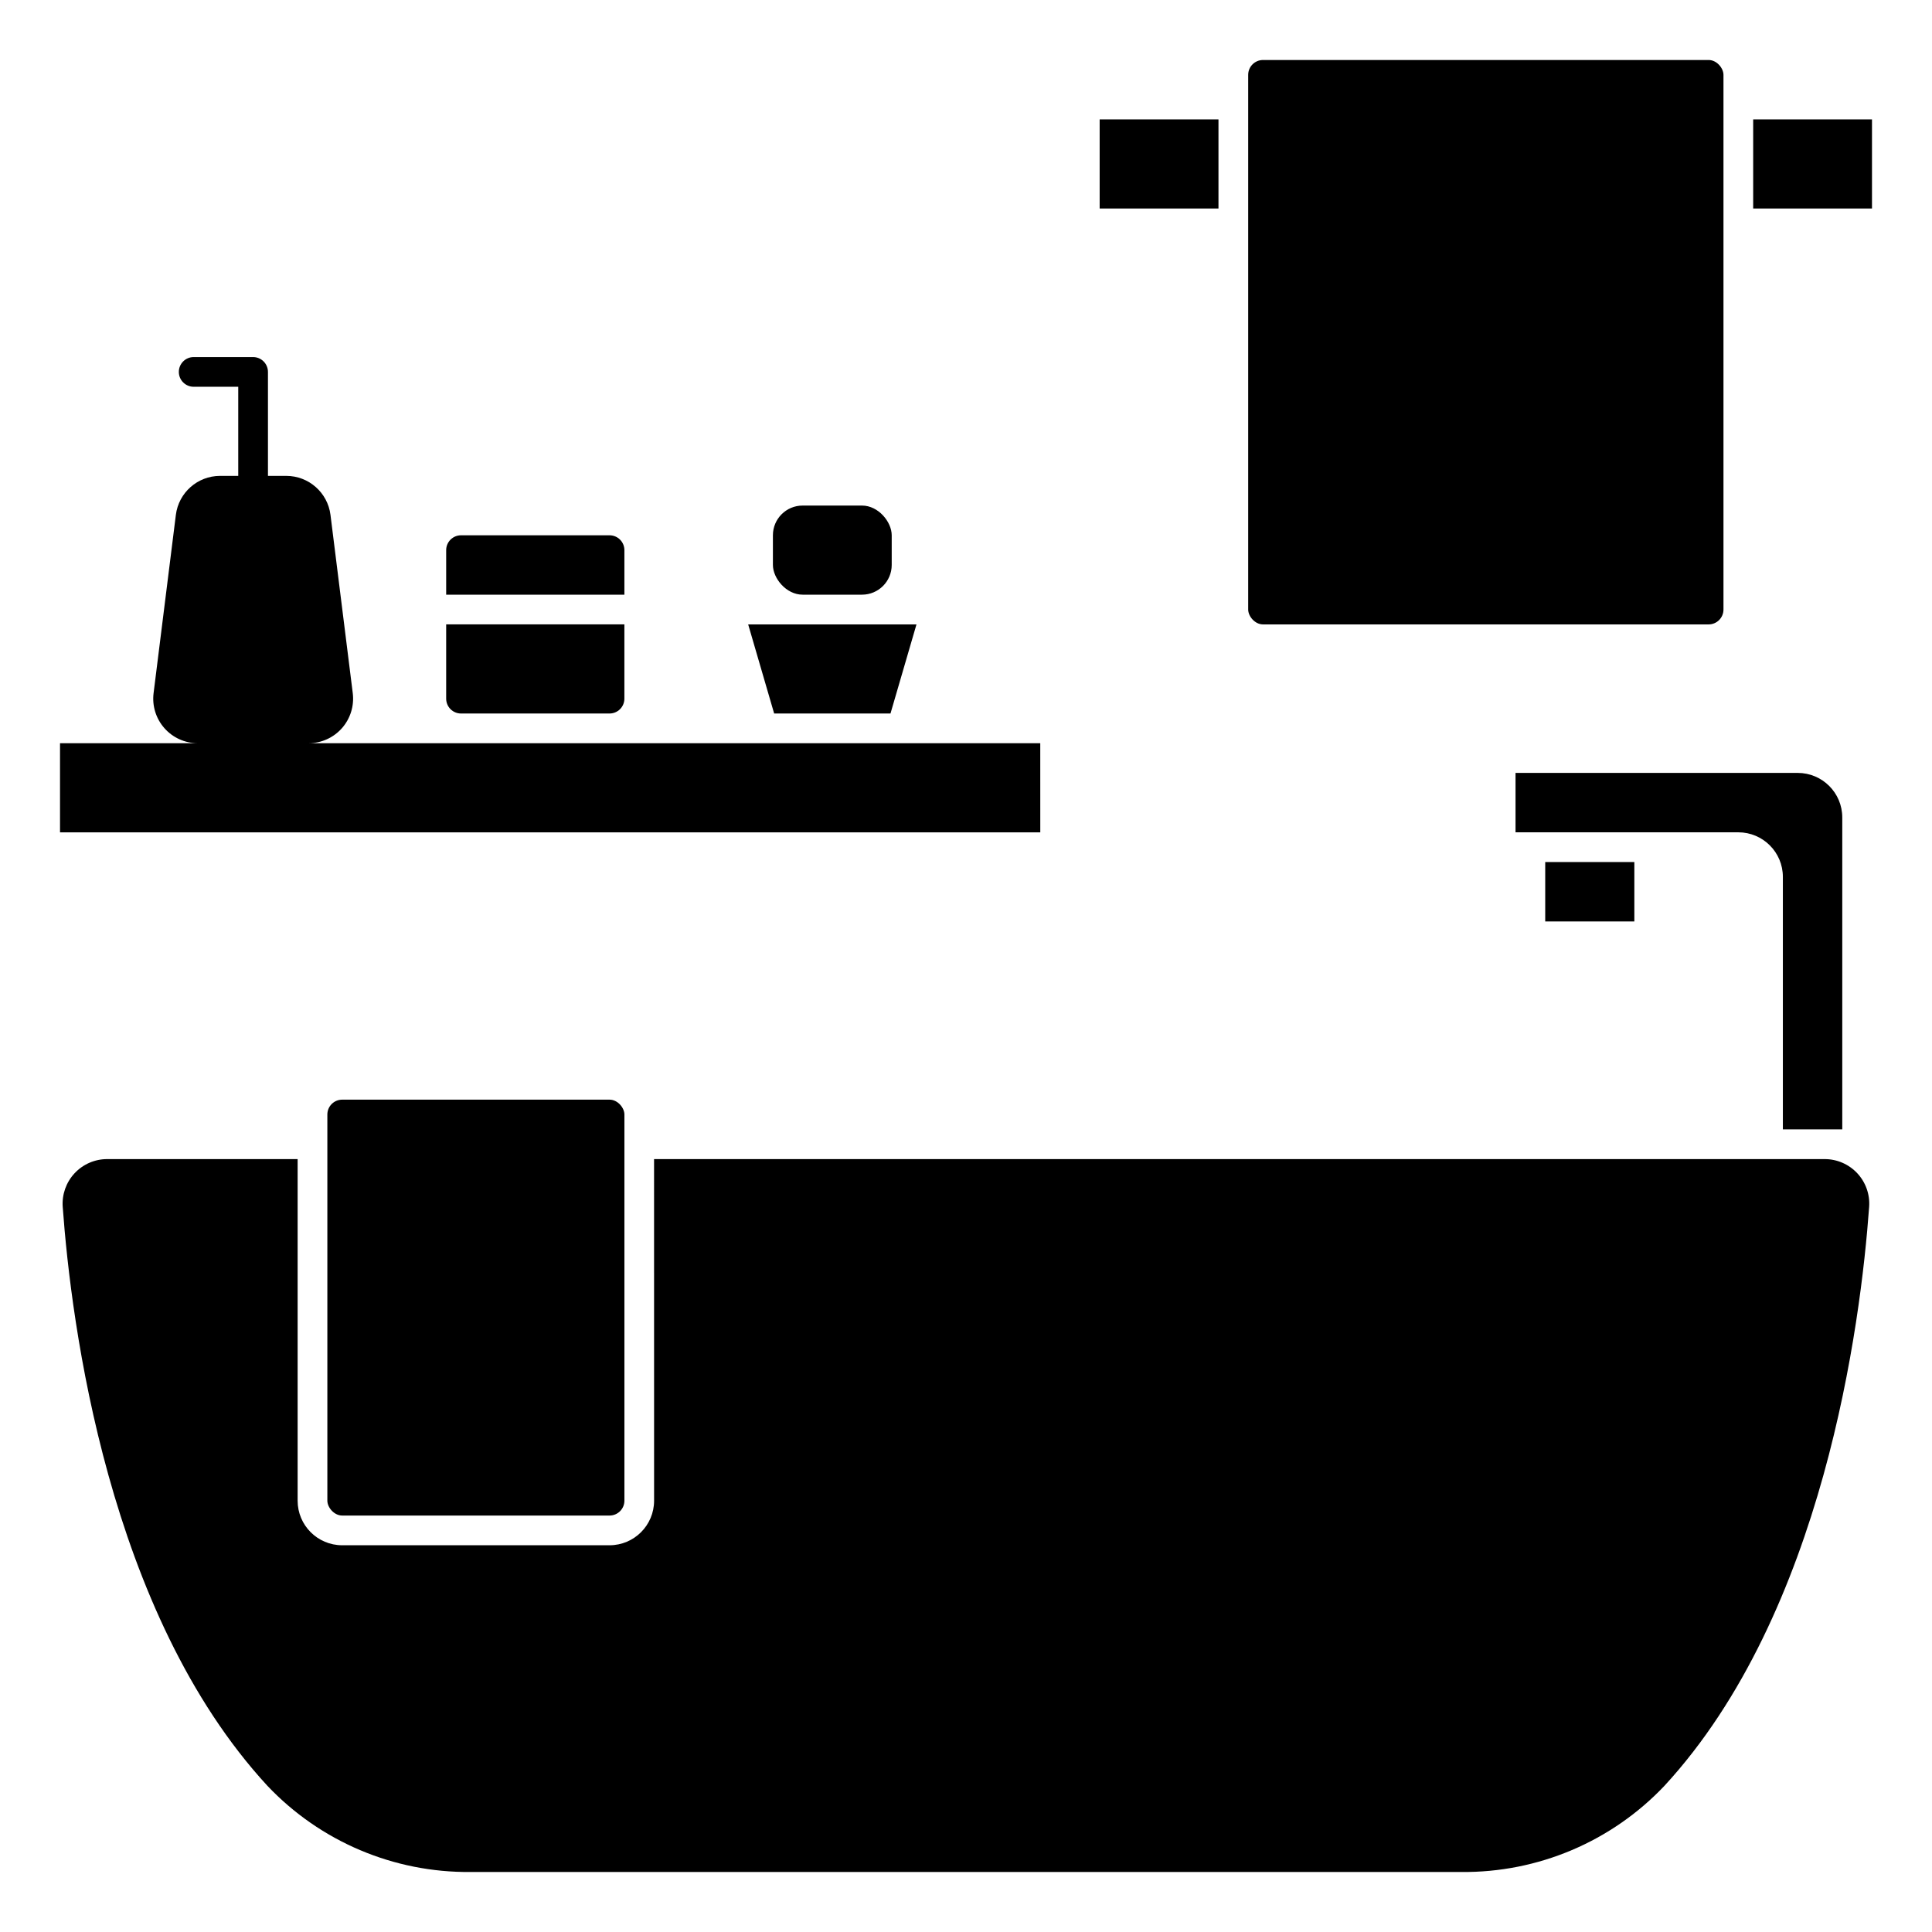
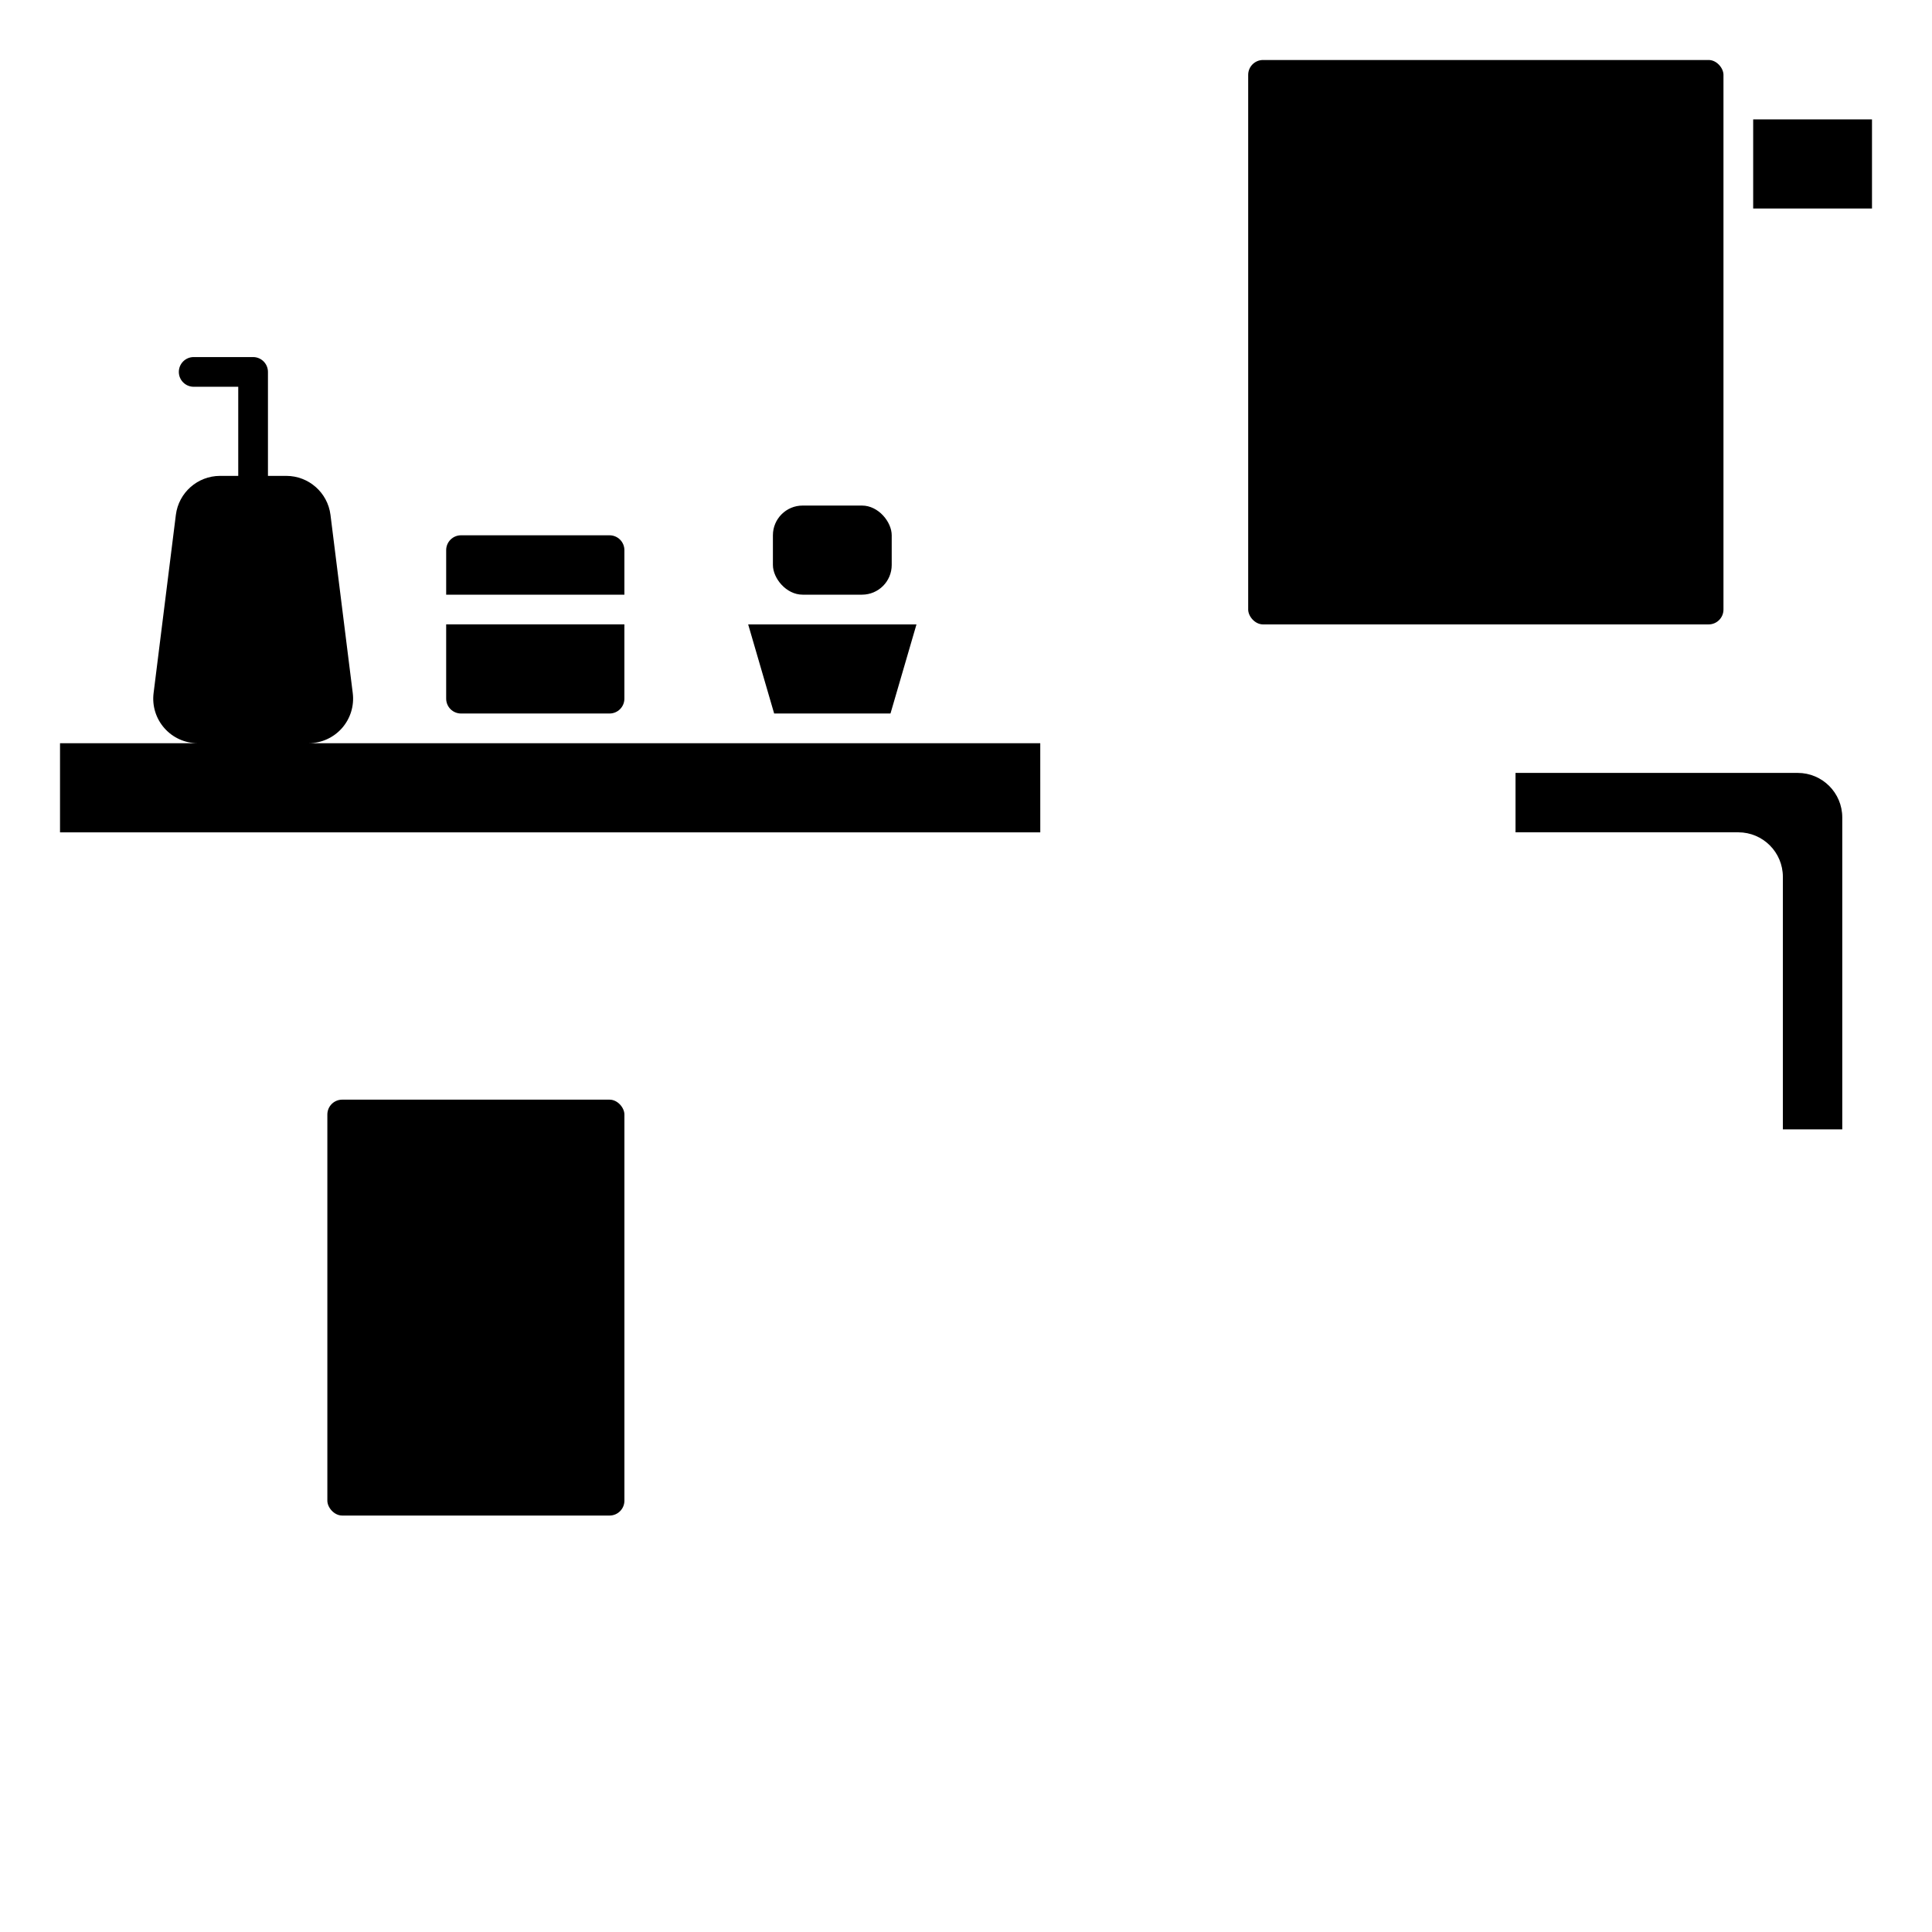
<svg xmlns="http://www.w3.org/2000/svg" fill="#000000" width="800px" height="800px" version="1.1" viewBox="144 144 512 512">
  <g>
    <path d="m262.24 329.15c0 1.047 0.414 2.047 1.152 2.785 0.738 0.738 1.738 1.152 2.785 1.152h39.359c1.043 0 2.043-0.414 2.781-1.152 0.738-0.738 1.152-1.738 1.152-2.785v-19.68h-47.23z" />
    <path d="m627.56 443.29h4.66v-82.656c0-6.519-5.285-11.805-11.809-11.805h-74.781v15.742h59.039c6.519 0 11.809 5.285 11.809 11.809v66.914z" />
-     <path d="m553.5 372.45h23.617v15.742h-23.617z" />
    <path d="m356.7 277.98h15.742c4.348 0 7.871 4.348 7.871 7.871v7.871c0 4.348-3.523 7.871-7.871 7.871h-15.742c-4.348 0-7.871-4.348-7.871-7.871v-7.871c0-4.348 3.523-7.871 7.871-7.871z" />
    <path d="m309.47 289.79c0-1.043-0.414-2.043-1.152-2.781-0.738-0.738-1.738-1.152-2.781-1.152h-39.359c-2.176 0-3.938 1.762-3.938 3.934v11.809h47.23z" />
    <path d="m349.16 333.09h30.828l6.887-23.617h-44.602z" />
    <path d="m419.68 340.96h-193.91c3.391 0 6.613-1.457 8.855-3.996 2.238-2.539 3.281-5.922 2.859-9.281l-5.902-47.23v-0.004c-0.742-5.902-5.766-10.336-11.715-10.336h-4.856v-27.551c0-1.043-0.418-2.047-1.156-2.785-0.738-0.738-1.738-1.152-2.781-1.152h-15.746c-2.172 0-3.934 1.762-3.934 3.938 0 2.172 1.762 3.934 3.934 3.934h11.809v23.617h-4.856c-5.938 0.023-10.934 4.445-11.676 10.336l-5.902 47.23v0.004c-0.422 3.352 0.613 6.727 2.848 9.266 2.231 2.539 5.445 4 8.824 4.012h-36.469v23.617h259.78z" />
    <path d="m234.69 435.42h70.848c2.172 0 3.938 2.172 3.938 3.938v102.34c0 2.172-1.762 3.938-3.938 3.938h-70.848c-2.172 0-3.938-2.172-3.938-3.938v-102.34c0-2.172 1.762-3.938 3.938-3.938z" />
-     <path d="m435.42 175.64h31.488v23.617h-31.488z" />
    <path d="m608.61 175.64h31.488v23.617h-31.488z" />
    <path d="m478.72 159.9h118.08c2.172 0 3.938 2.172 3.938 3.938v141.7c0 2.172-1.762 3.938-3.938 3.938h-118.08c-2.172 0-3.938-2.172-3.938-3.938v-141.7c0-2.172 1.762-3.938 3.938-3.938z" />
-     <path d="m317.34 541.7c0 6.519-5.289 11.809-11.809 11.809h-70.848c-6.523 0-11.809-5.289-11.809-11.809v-90.527h-50.445c-3.285-0.012-6.426 1.352-8.668 3.754-2.242 2.406-3.379 5.633-3.141 8.91 2.234 30.859 11.988 107.59 54.254 153.43 13.992 14.766 33.5 23.035 53.836 22.828h262.54c20.34 0.207 39.844-8.062 53.836-22.828 42.266-45.848 52.02-122.57 54.254-153.43 0.238-3.277-0.898-6.504-3.141-8.91-2.242-2.402-5.383-3.766-8.668-3.754h-310.2z" />
  </g>
</svg>